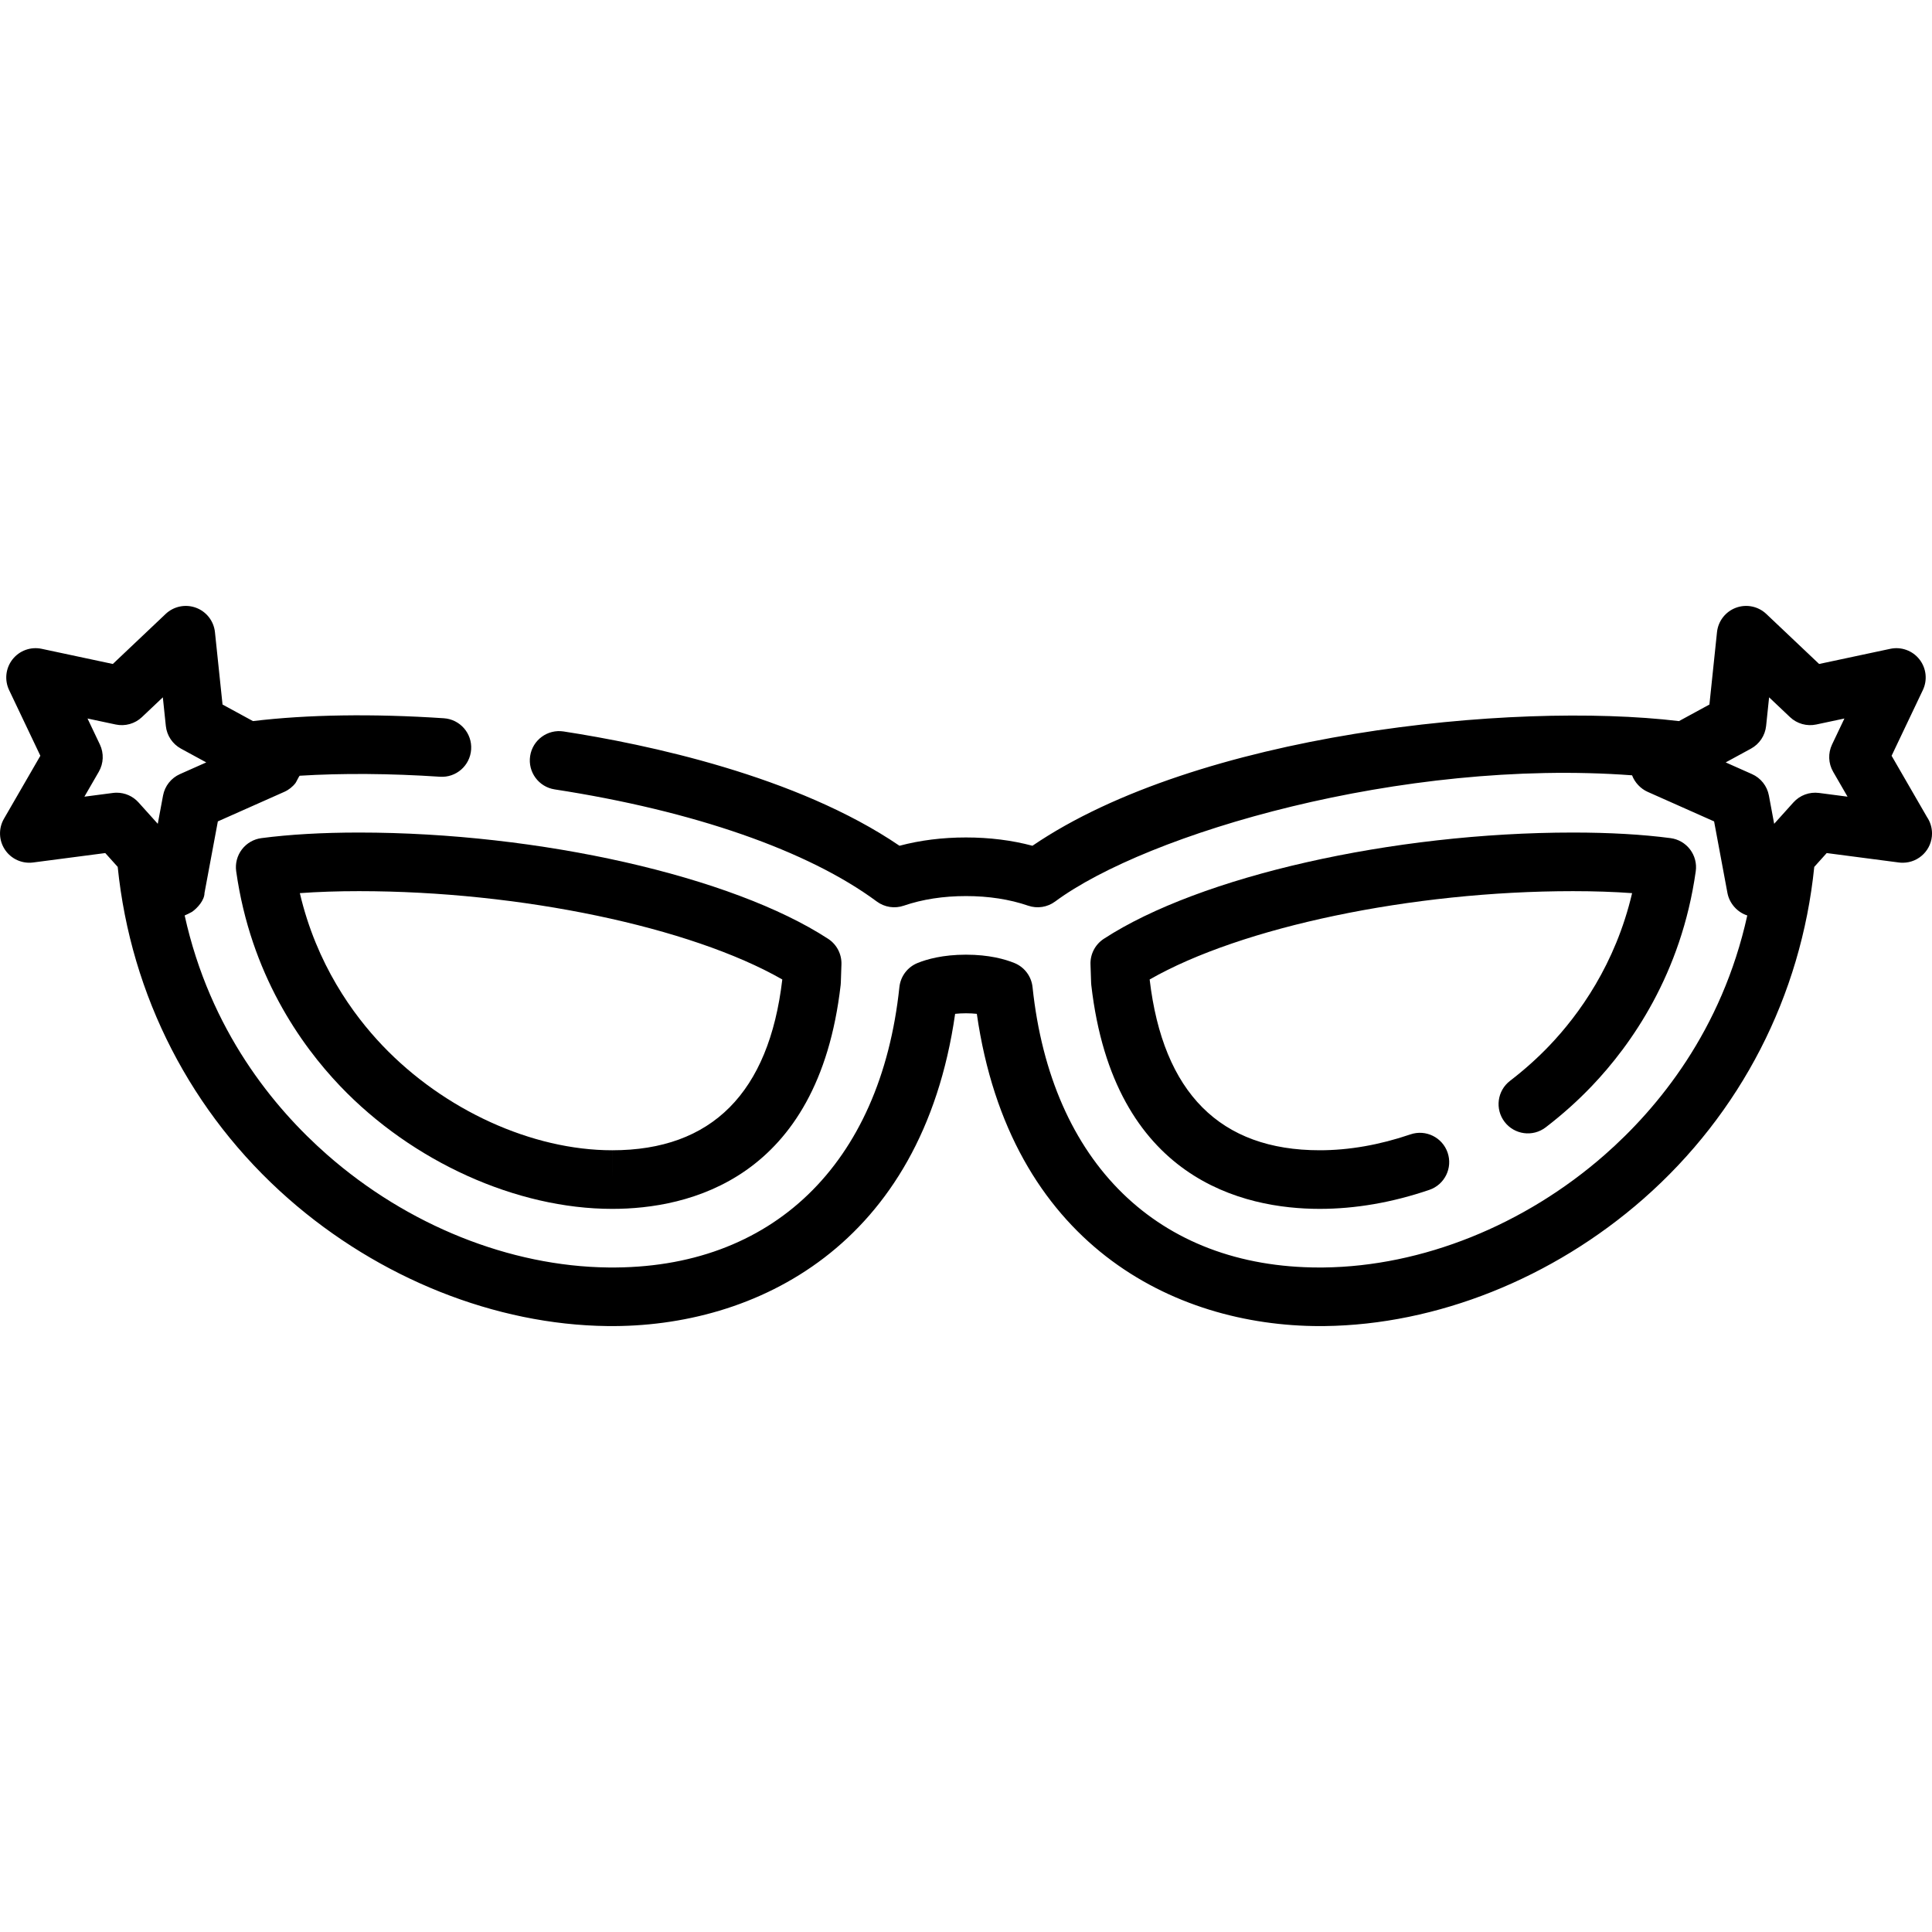
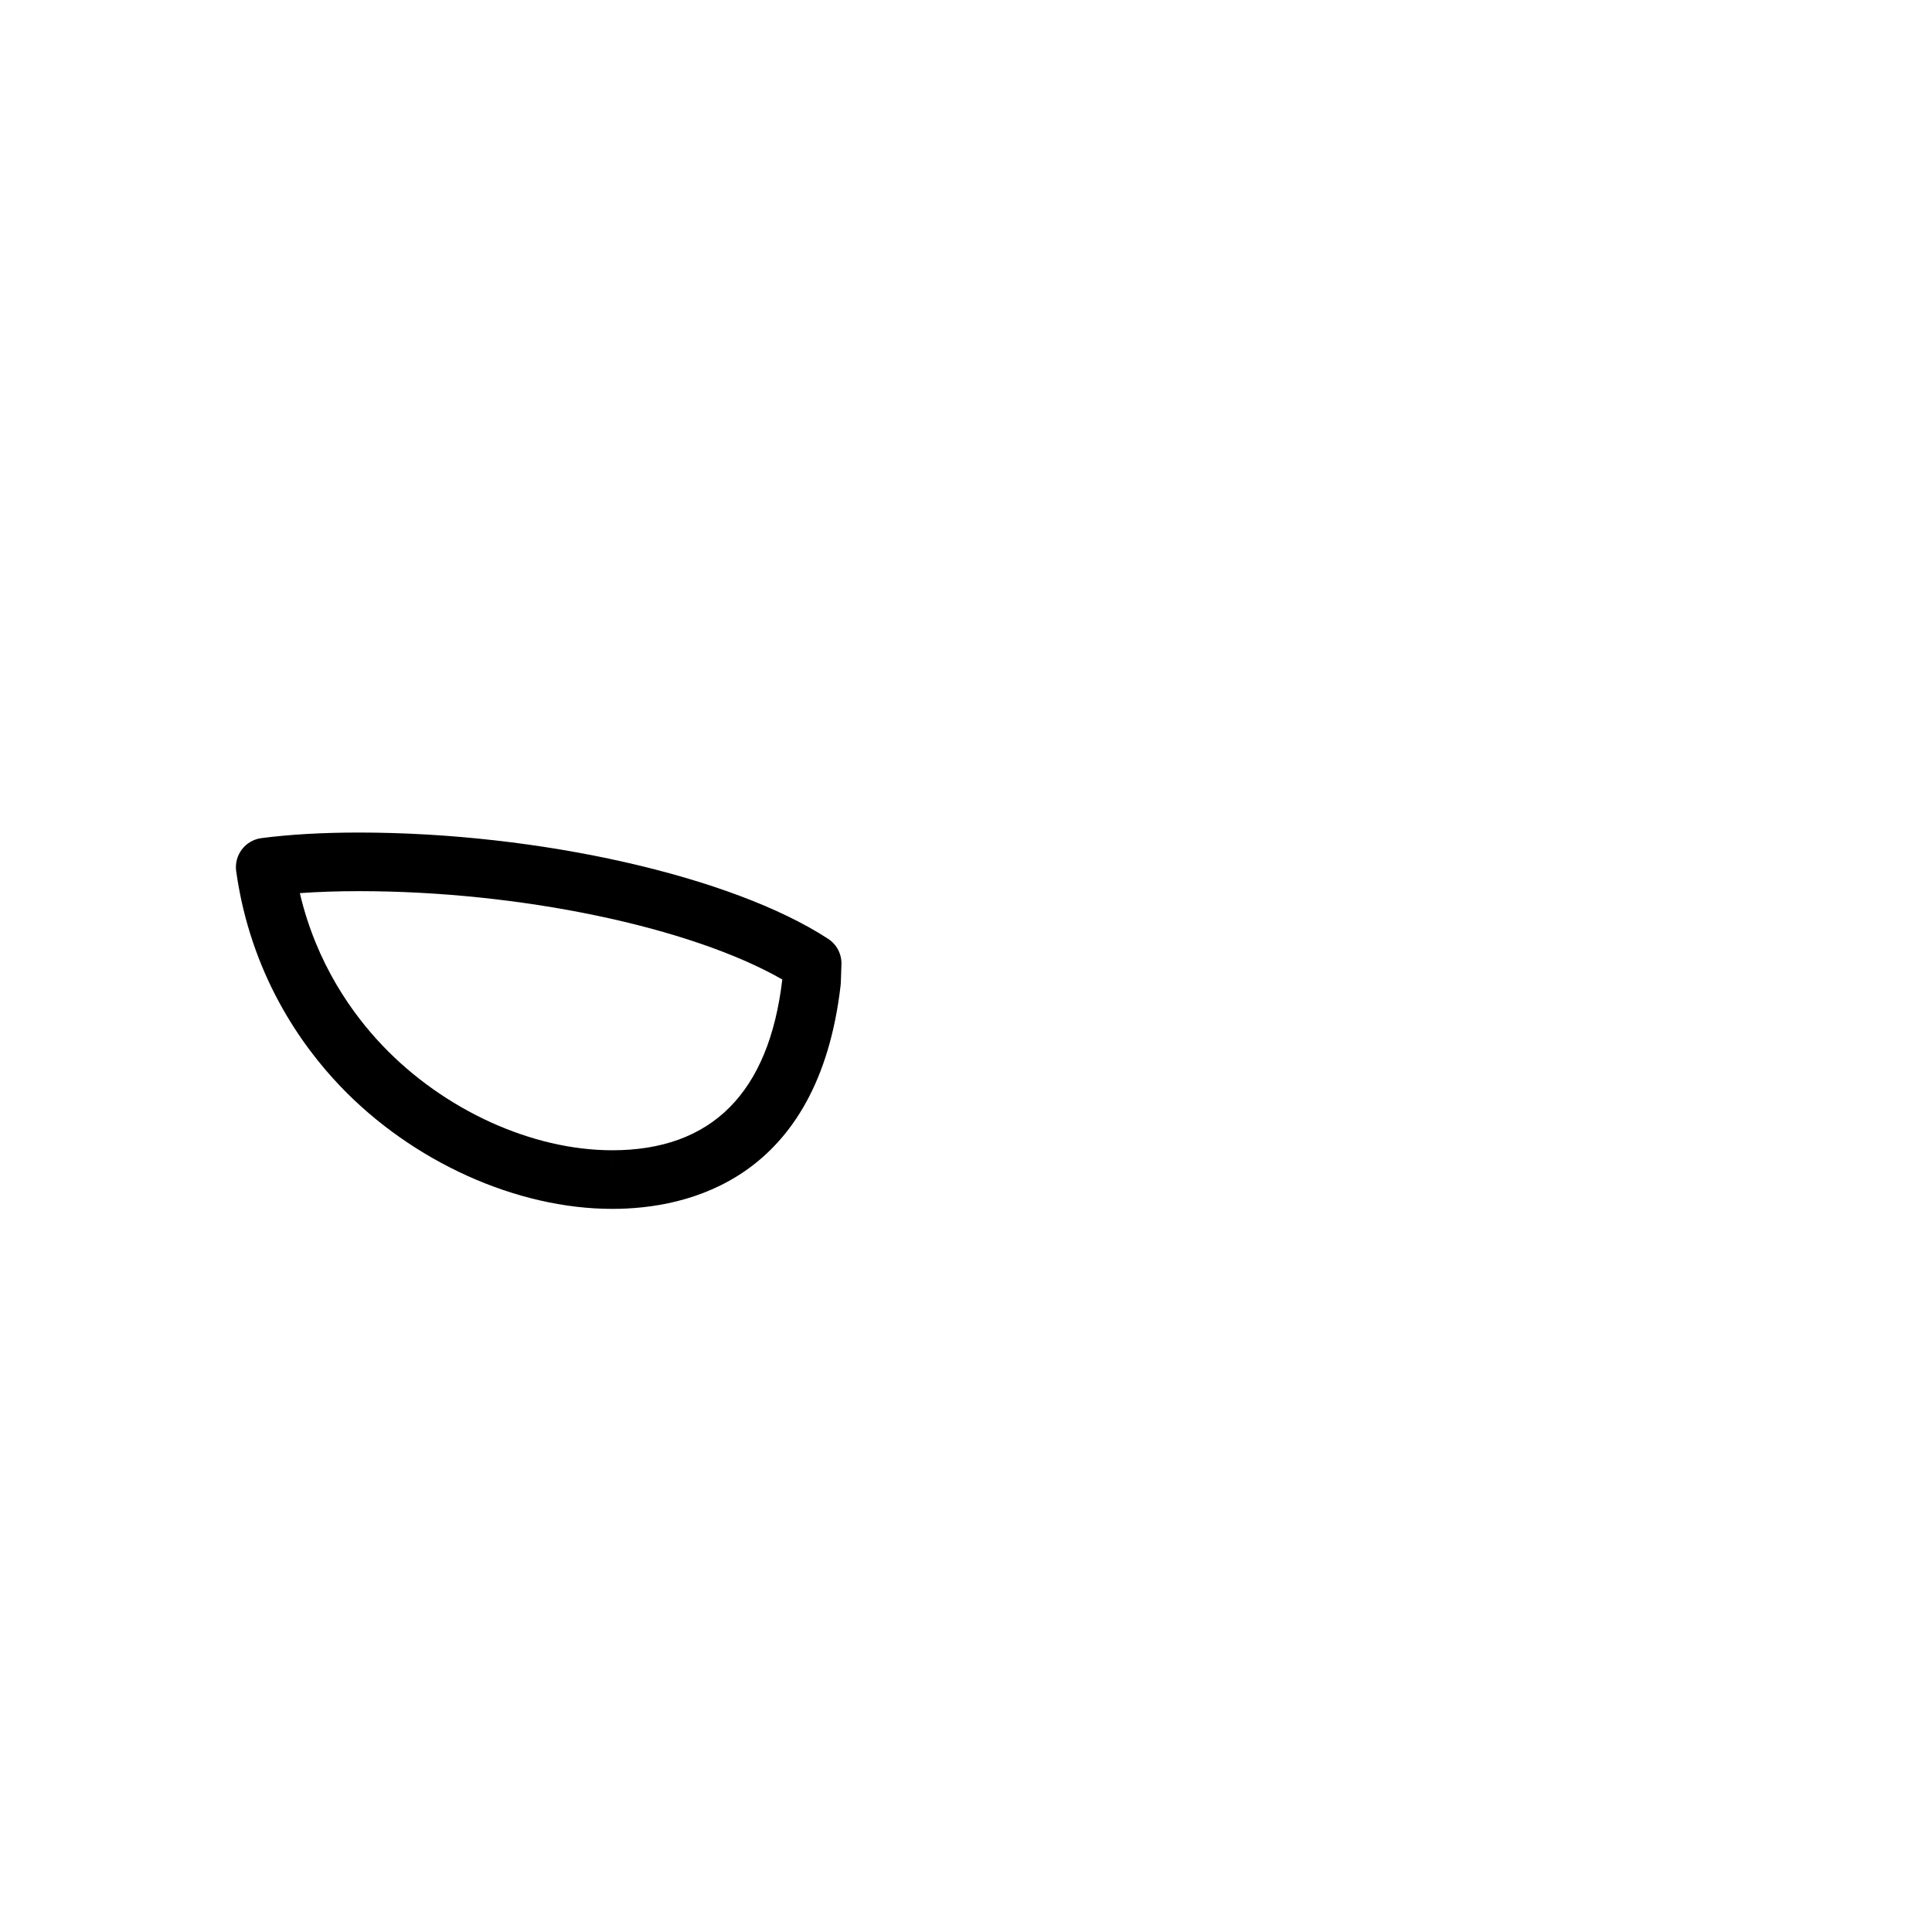
<svg xmlns="http://www.w3.org/2000/svg" fill="#000000" height="800px" width="800px" version="1.1" id="Layer_1" viewBox="0 0 511.997 511.997" xml:space="preserve">
  <g>
    <g>
      <path d="M219.468,248.8c-25.44-16.585-76.565-28.169-124.328-28.169c-9.689,0.001-18.392,0.498-25.869,1.48    c-2.054,0.269-3.916,1.349-5.171,2.999c-1.254,1.65-1.798,3.732-1.509,5.784c3.831,27.201,17.093,45.967,27.544,56.921    c19.153,20.076,46.783,32.547,72.107,32.549h0.003c20.063,0,54.604-7.703,60.532-59.297c0.024-0.207,0.039-0.415,0.047-0.624    l0.165-4.873C223.08,252.851,221.745,250.285,219.468,248.8z M207.313,259.599c-3.538,30.016-18.699,45.232-45.066,45.232v7.766    l-0.003-7.766c-21.223-0.001-44.548-10.629-60.87-27.739c-7.82-8.196-17.493-21.543-21.913-40.402    c4.803-0.35,10.048-0.527,15.68-0.527c42.781,0,87.902,9.514,112.173,23.407L207.313,259.599z" />
    </g>
  </g>
  <g>
    <g>
-       <path d="M447.881,225.11c-1.254-1.65-3.116-2.73-5.171-2.999c-7.475-0.982-16.18-1.479-25.87-1.479    c-47.762,0-98.888,11.584-124.328,28.169c-2.277,1.485-3.612,4.051-3.521,6.768l0.165,4.873c0.007,0.209,0.023,0.417,0.047,0.624    c5.927,51.594,40.47,59.297,60.535,59.297c9.467,0,19.24-1.694,29.05-5.037c4.06-1.382,6.231-5.796,4.847-9.856    c-1.383-4.06-5.796-6.234-9.856-4.846c-8.193,2.791-16.281,4.206-24.043,4.206c-26.367,0-41.527-15.217-45.066-45.232    l-0.001-0.027c24.271-13.893,69.391-23.407,112.172-23.407c5.632,0,10.877,0.177,15.68,0.527    c-4.421,18.858-14.093,32.206-21.913,40.402c-3.161,3.31-6.67,6.451-10.433,9.335c-3.405,2.609-4.049,7.485-1.439,10.888    c2.609,3.405,7.484,4.049,10.888,1.439c4.398-3.371,8.51-7.052,12.221-10.942c10.451-10.953,23.713-29.721,27.544-56.921    C449.678,228.842,449.135,226.759,447.881,225.11z" />
-     </g>
+       </g>
  </g>
  <g>
    <g>
-       <path d="M510.67,216.522l-9.38-16.237l8.283-17.412c1.27-2.669,0.914-5.828-0.917-8.148c-1.832-2.32-4.822-3.398-7.713-2.783    l-18.859,4.017L468.082,162.7c-2.147-2.032-5.26-2.671-8.033-1.645c-2.772,1.025-4.723,3.536-5.03,6.476l-2.008,19.177    l-8.067,4.391c-44.438-5.31-127.697,3.315-171.336,33.035c-5.486-1.462-11.392-2.2-17.617-2.2c-6.223,0-12.131,0.739-17.617,2.2    c-27.282-18.579-67.156-26.925-89.022-30.29c-4.239-0.656-8.205,2.255-8.858,6.494c-0.653,4.239,2.254,8.204,6.494,8.858    c36.828,5.67,67.148,16.223,85.373,29.715c2.053,1.521,4.725,1.933,7.142,1.104c4.928-1.691,10.475-2.548,16.486-2.548    s11.558,0.857,16.486,2.548c2.417,0.828,5.088,0.416,7.142-1.104c24.328-18.012,91.904-37.987,152.894-33.446    c0.711,1.9,2.263,3.553,4.12,4.379l17.618,7.835l3.533,18.956c0.514,2.759,2.589,5.115,5.26,5.972    c-6.74,30.525-23.668,51.037-37.783,63.429c-21.273,18.676-48.409,29.558-74.448,29.855c-0.381,0.004-0.759,0.006-1.138,0.006    c-42.725,0-71.118-27.7-76.043-74.308c-0.3-2.848-2.143-5.299-4.796-6.378c-2.481-1.01-6.723-2.213-12.845-2.213    c-6.123,0-10.365,1.203-12.846,2.213c-2.652,1.079-4.495,3.53-4.796,6.378c-4.967,47.02-33.822,74.816-77.18,74.301    c-26.039-0.297-53.175-11.179-74.448-29.855c-14.116-12.392-31.043-32.904-37.783-63.429c0.008,0.039,1.814-0.857,1.961-0.962    c1.447-1.024,3.299-3.086,3.299-5.01l3.534-18.956l17.618-7.834c1.158-0.515,2.206-1.339,2.974-2.349    c0.173-0.228,0.968-1.91,1.104-1.919c11.198-0.696,23.976-0.613,37.163,0.267c4.288,0.291,7.981-2.952,8.266-7.232    c0.286-4.28-2.952-7.981-7.231-8.266c-18.75-1.252-36.166-0.989-50.589,0.752l-8.064-4.389l-2.008-19.177    c-0.307-2.94-2.258-5.451-5.03-6.476c-2.773-1.024-5.887-0.387-8.033,1.645l-14.001,13.258l-18.859-4.017    c-2.891-0.614-5.882,0.463-7.712,2.783c-1.833,2.321-2.188,5.48-0.918,8.148l8.283,17.412l-9.648,16.694    c-1.479,2.56-1.377,5.738,0.263,8.196c1.64,2.459,4.532,3.772,7.466,3.391l19.119-2.498l3.295,3.663    c3.483,34.176,19.494,65.333,45.284,87.974c24.019,21.087,54.825,33.375,84.519,33.715c39.195,0.456,83.295-21.194,92.125-82.742    c0.836-0.09,1.793-0.148,2.875-0.148c1.081,0,2.039,0.058,2.874,0.148c8.742,60.929,52.064,82.751,90.939,82.749    c0.395,0,0.794-0.002,1.187-0.006c29.694-0.34,60.5-12.628,84.519-33.714c25.79-22.641,41.801-53.798,45.284-87.973l3.296-3.664    l19.119,2.498c0.364,0.048,0.728,0.066,1.083,0.065c4.263-0.031,7.709-3.496,7.709-7.766    C511.997,219.256,511.509,217.762,510.67,216.522z M43.209,210.817l-1.398,7.5l-5.102-5.671c-1.483-1.648-3.587-2.572-5.773-2.572    c-0.334,0-0.67,0.022-1.006,0.065l-7.564,0.988l3.817-6.604c1.279-2.214,1.387-4.914,0.289-7.223l-3.277-6.889L30.657,192    c2.501,0.532,5.102-0.199,6.957-1.957l5.54-5.246l0.794,7.588c0.266,2.542,1.767,4.79,4.012,6.013l6.701,3.647l-6.97,3.1    C45.353,206.183,43.678,208.304,43.209,210.817z M482.052,210.138c-2.536-0.329-5.07,0.607-6.779,2.507l-5.102,5.671l-1.398-7.5    c-0.468-2.513-2.143-4.634-4.479-5.673l-6.97-3.1l6.7-3.647c2.245-1.222,3.745-3.471,4.011-6.013l0.794-7.588l5.539,5.246    c1.857,1.757,4.458,2.488,6.957,1.957l7.462-1.589l-3.277,6.889c-1.098,2.308-0.99,5.009,0.289,7.223l3.817,6.604L482.052,210.138    z" />
-     </g>
+       </g>
  </g>
</svg>